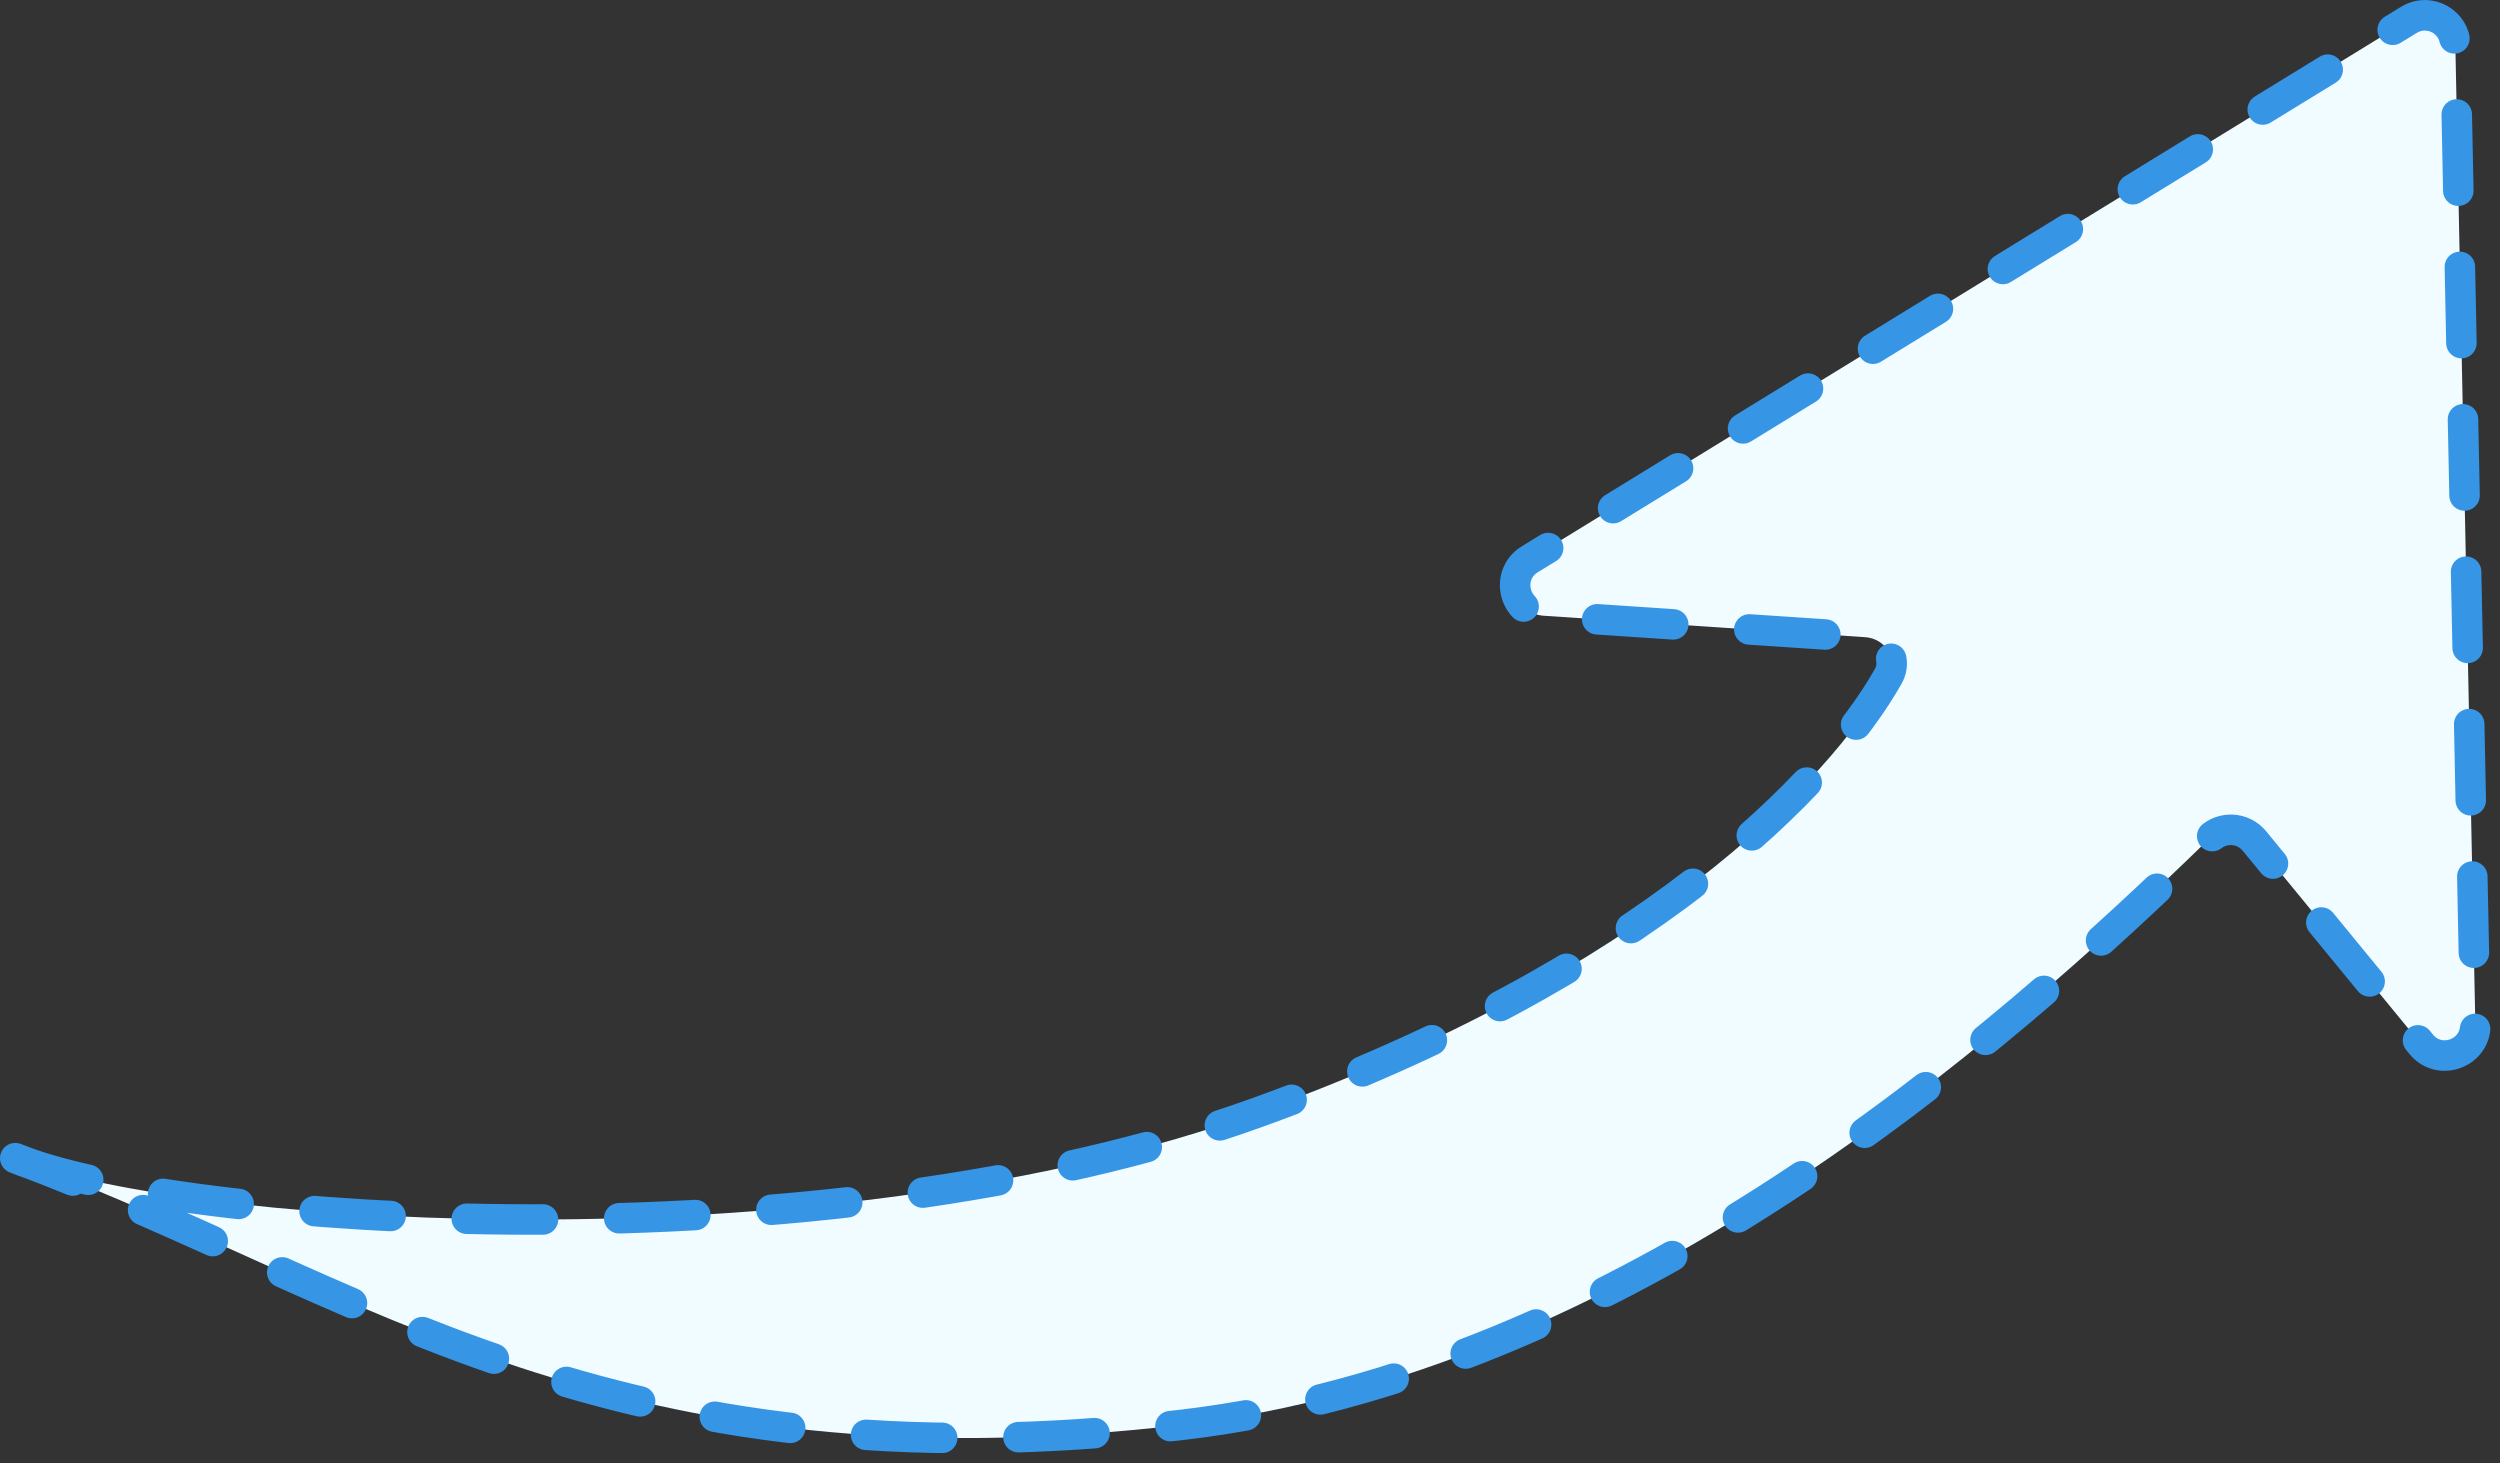
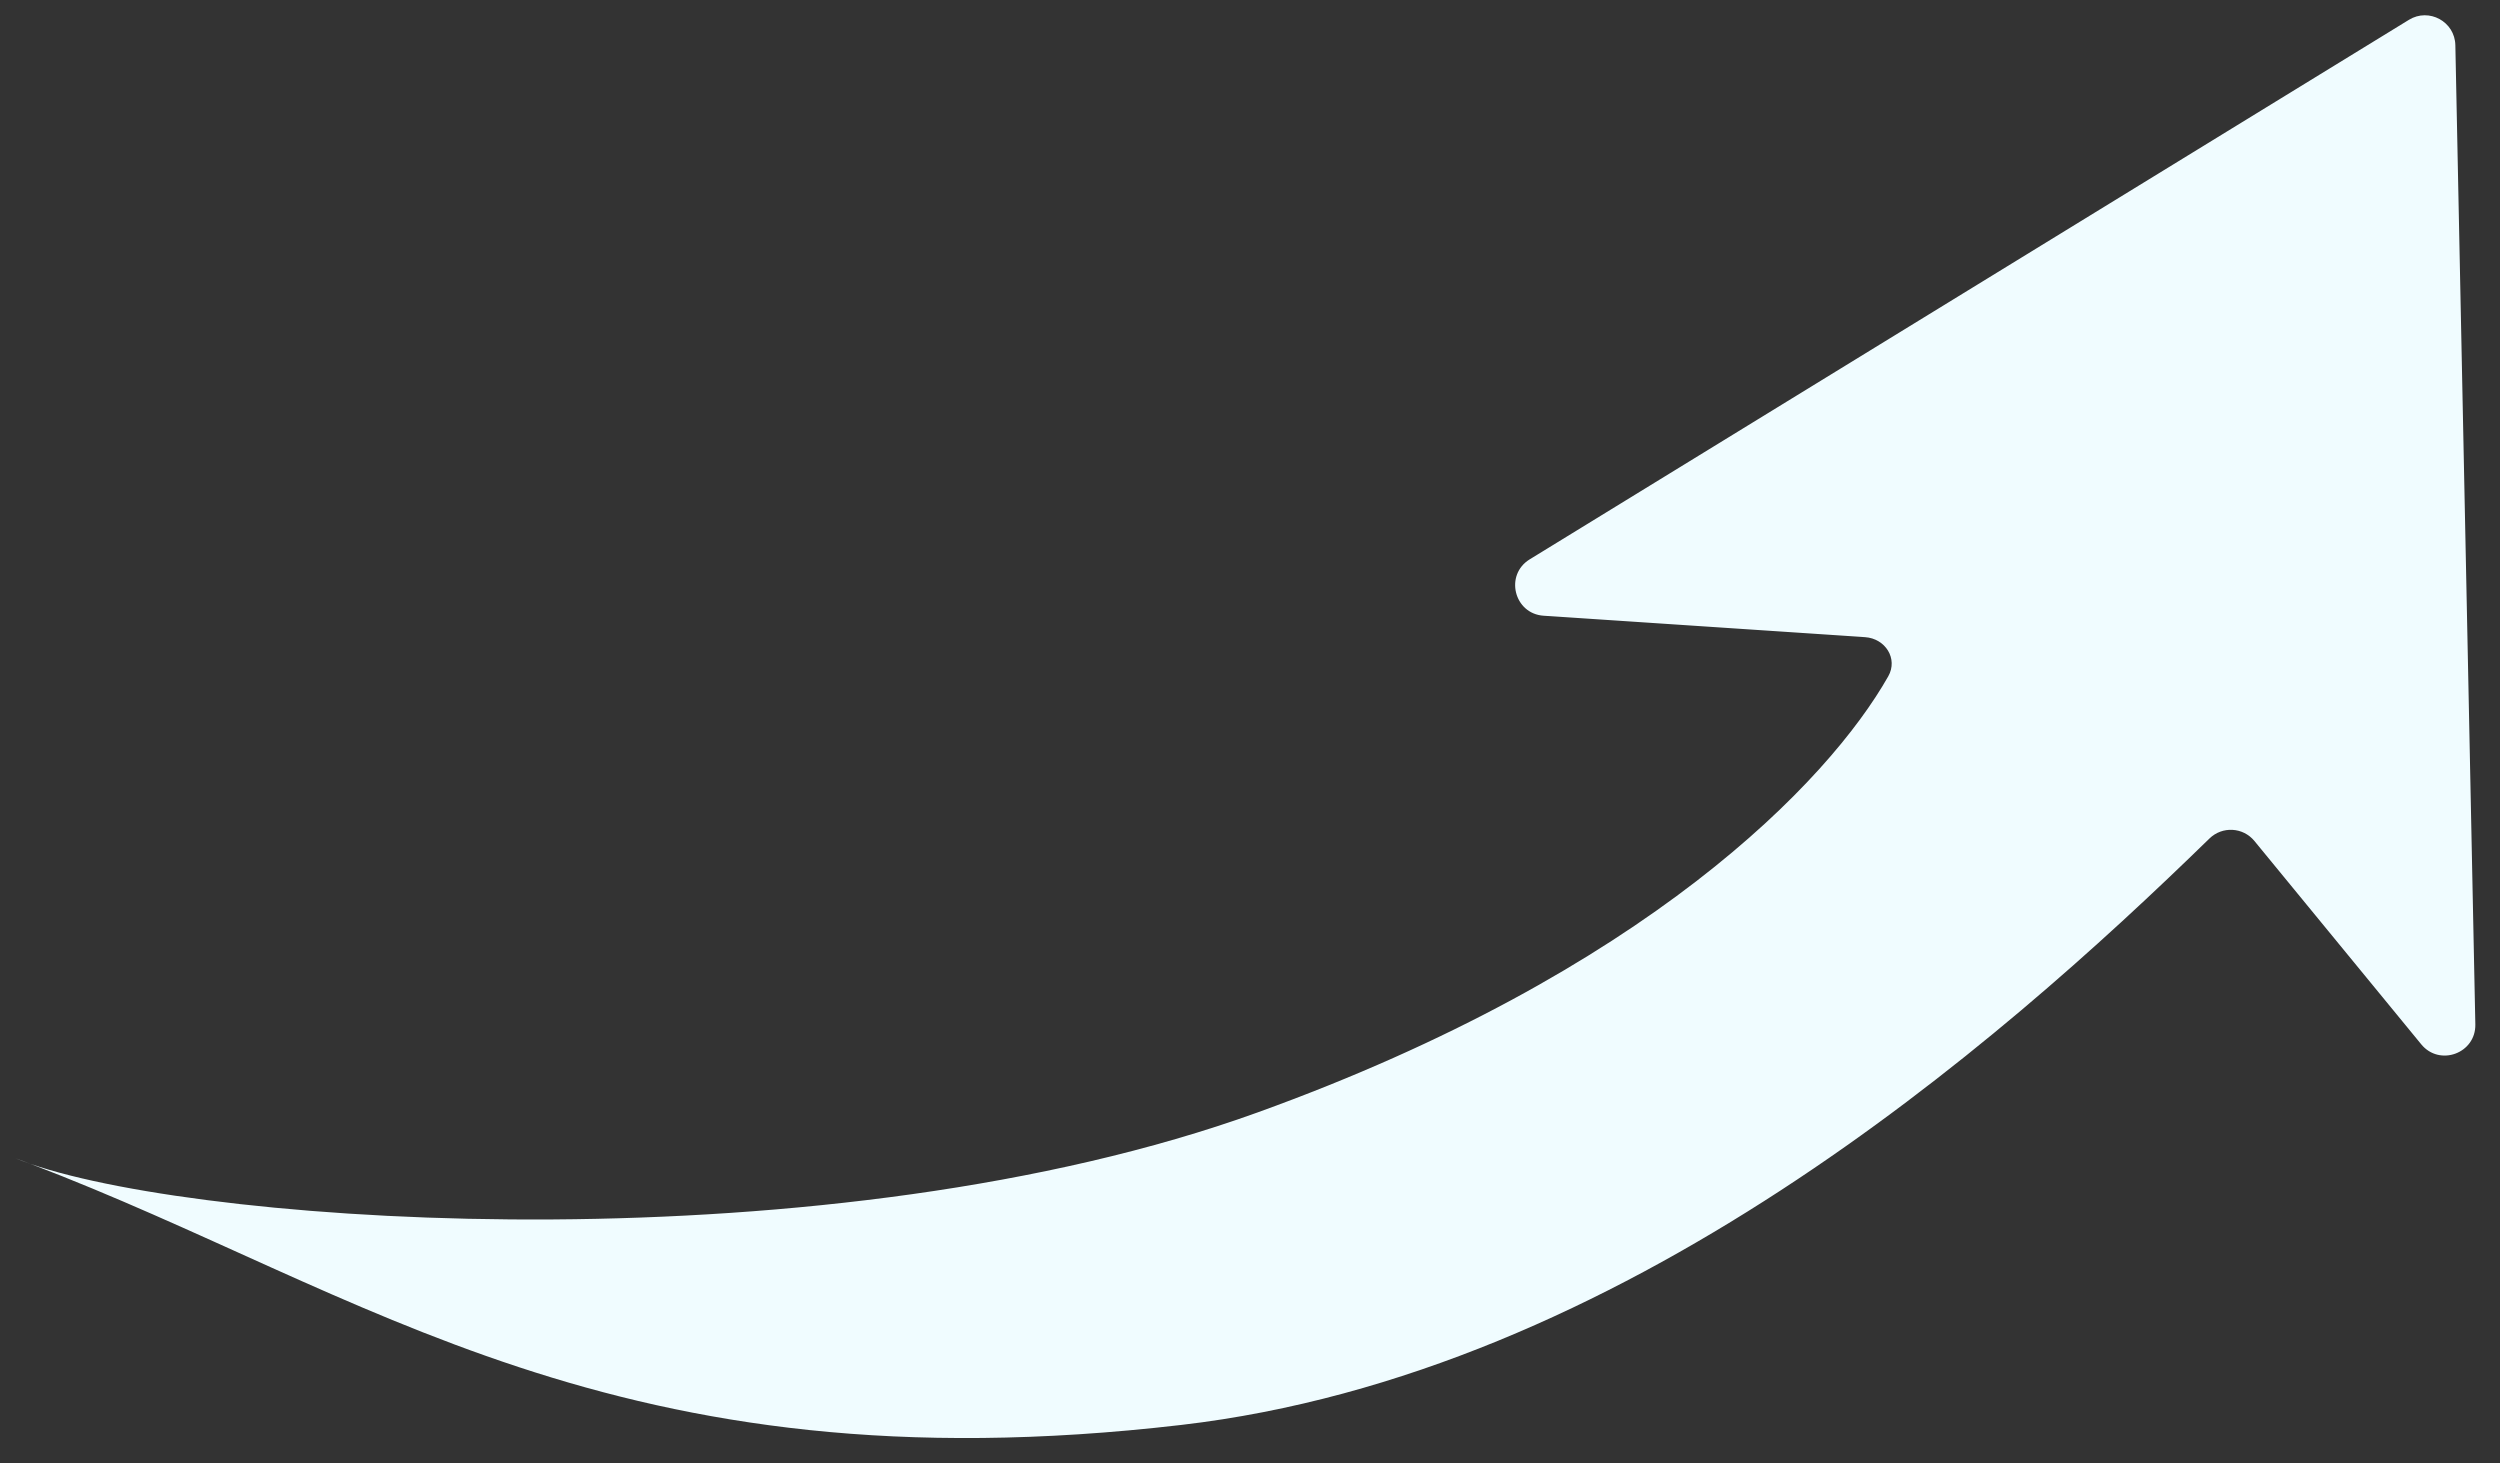
<svg xmlns="http://www.w3.org/2000/svg" width="164" height="96" viewBox="0 0 164 96" fill="none">
  <rect x="0" y="0" width="164" height="96" fill="#333333" stroke="none" />
  <path d="M2.023 76.359C1.655 76.232 1.313 76.104 1 75.975C1.343 76.102 1.684 76.23 2.023 76.359C14.006 80.479 54.559 83.064 82.5 72.975C107.988 63.771 119.952 51.277 123.869 44.367C124.525 43.209 123.677 41.886 122.35 41.798L101.263 40.392C99.318 40.263 98.688 37.711 100.35 36.692L158.026 1.3C159.343 0.492 161.04 1.419 161.071 2.964L162.382 67.2C162.421 69.098 160.041 69.977 158.836 68.51L147.891 55.17C147.145 54.26 145.782 54.185 144.939 55.007C130.957 68.646 106.393 90.104 77.5 93.475C40.236 97.822 23.997 84.717 2.023 76.359Z" fill="#F0FCFF" />
-   <path d="M1 75.975C11.5 80.308 53.7 83.375 82.5 72.975C107.988 63.771 119.952 51.277 123.869 44.367C124.525 43.209 123.677 41.886 122.35 41.798L101.263 40.392C99.318 40.263 98.688 37.711 100.35 36.692L158.026 1.3C159.343 0.492 161.04 1.419 161.071 2.964L162.382 67.2C162.421 69.098 160.041 69.977 158.836 68.51L147.891 55.17C147.145 54.26 145.782 54.185 144.939 55.007C130.957 68.646 106.393 90.104 77.5 93.475C39.66 97.889 23.5 84.308 1 75.975Z" stroke="#3695E5" stroke-width="2" stroke-linecap="round" stroke-linejoin="round" stroke-dasharray="5 5" />
</svg>